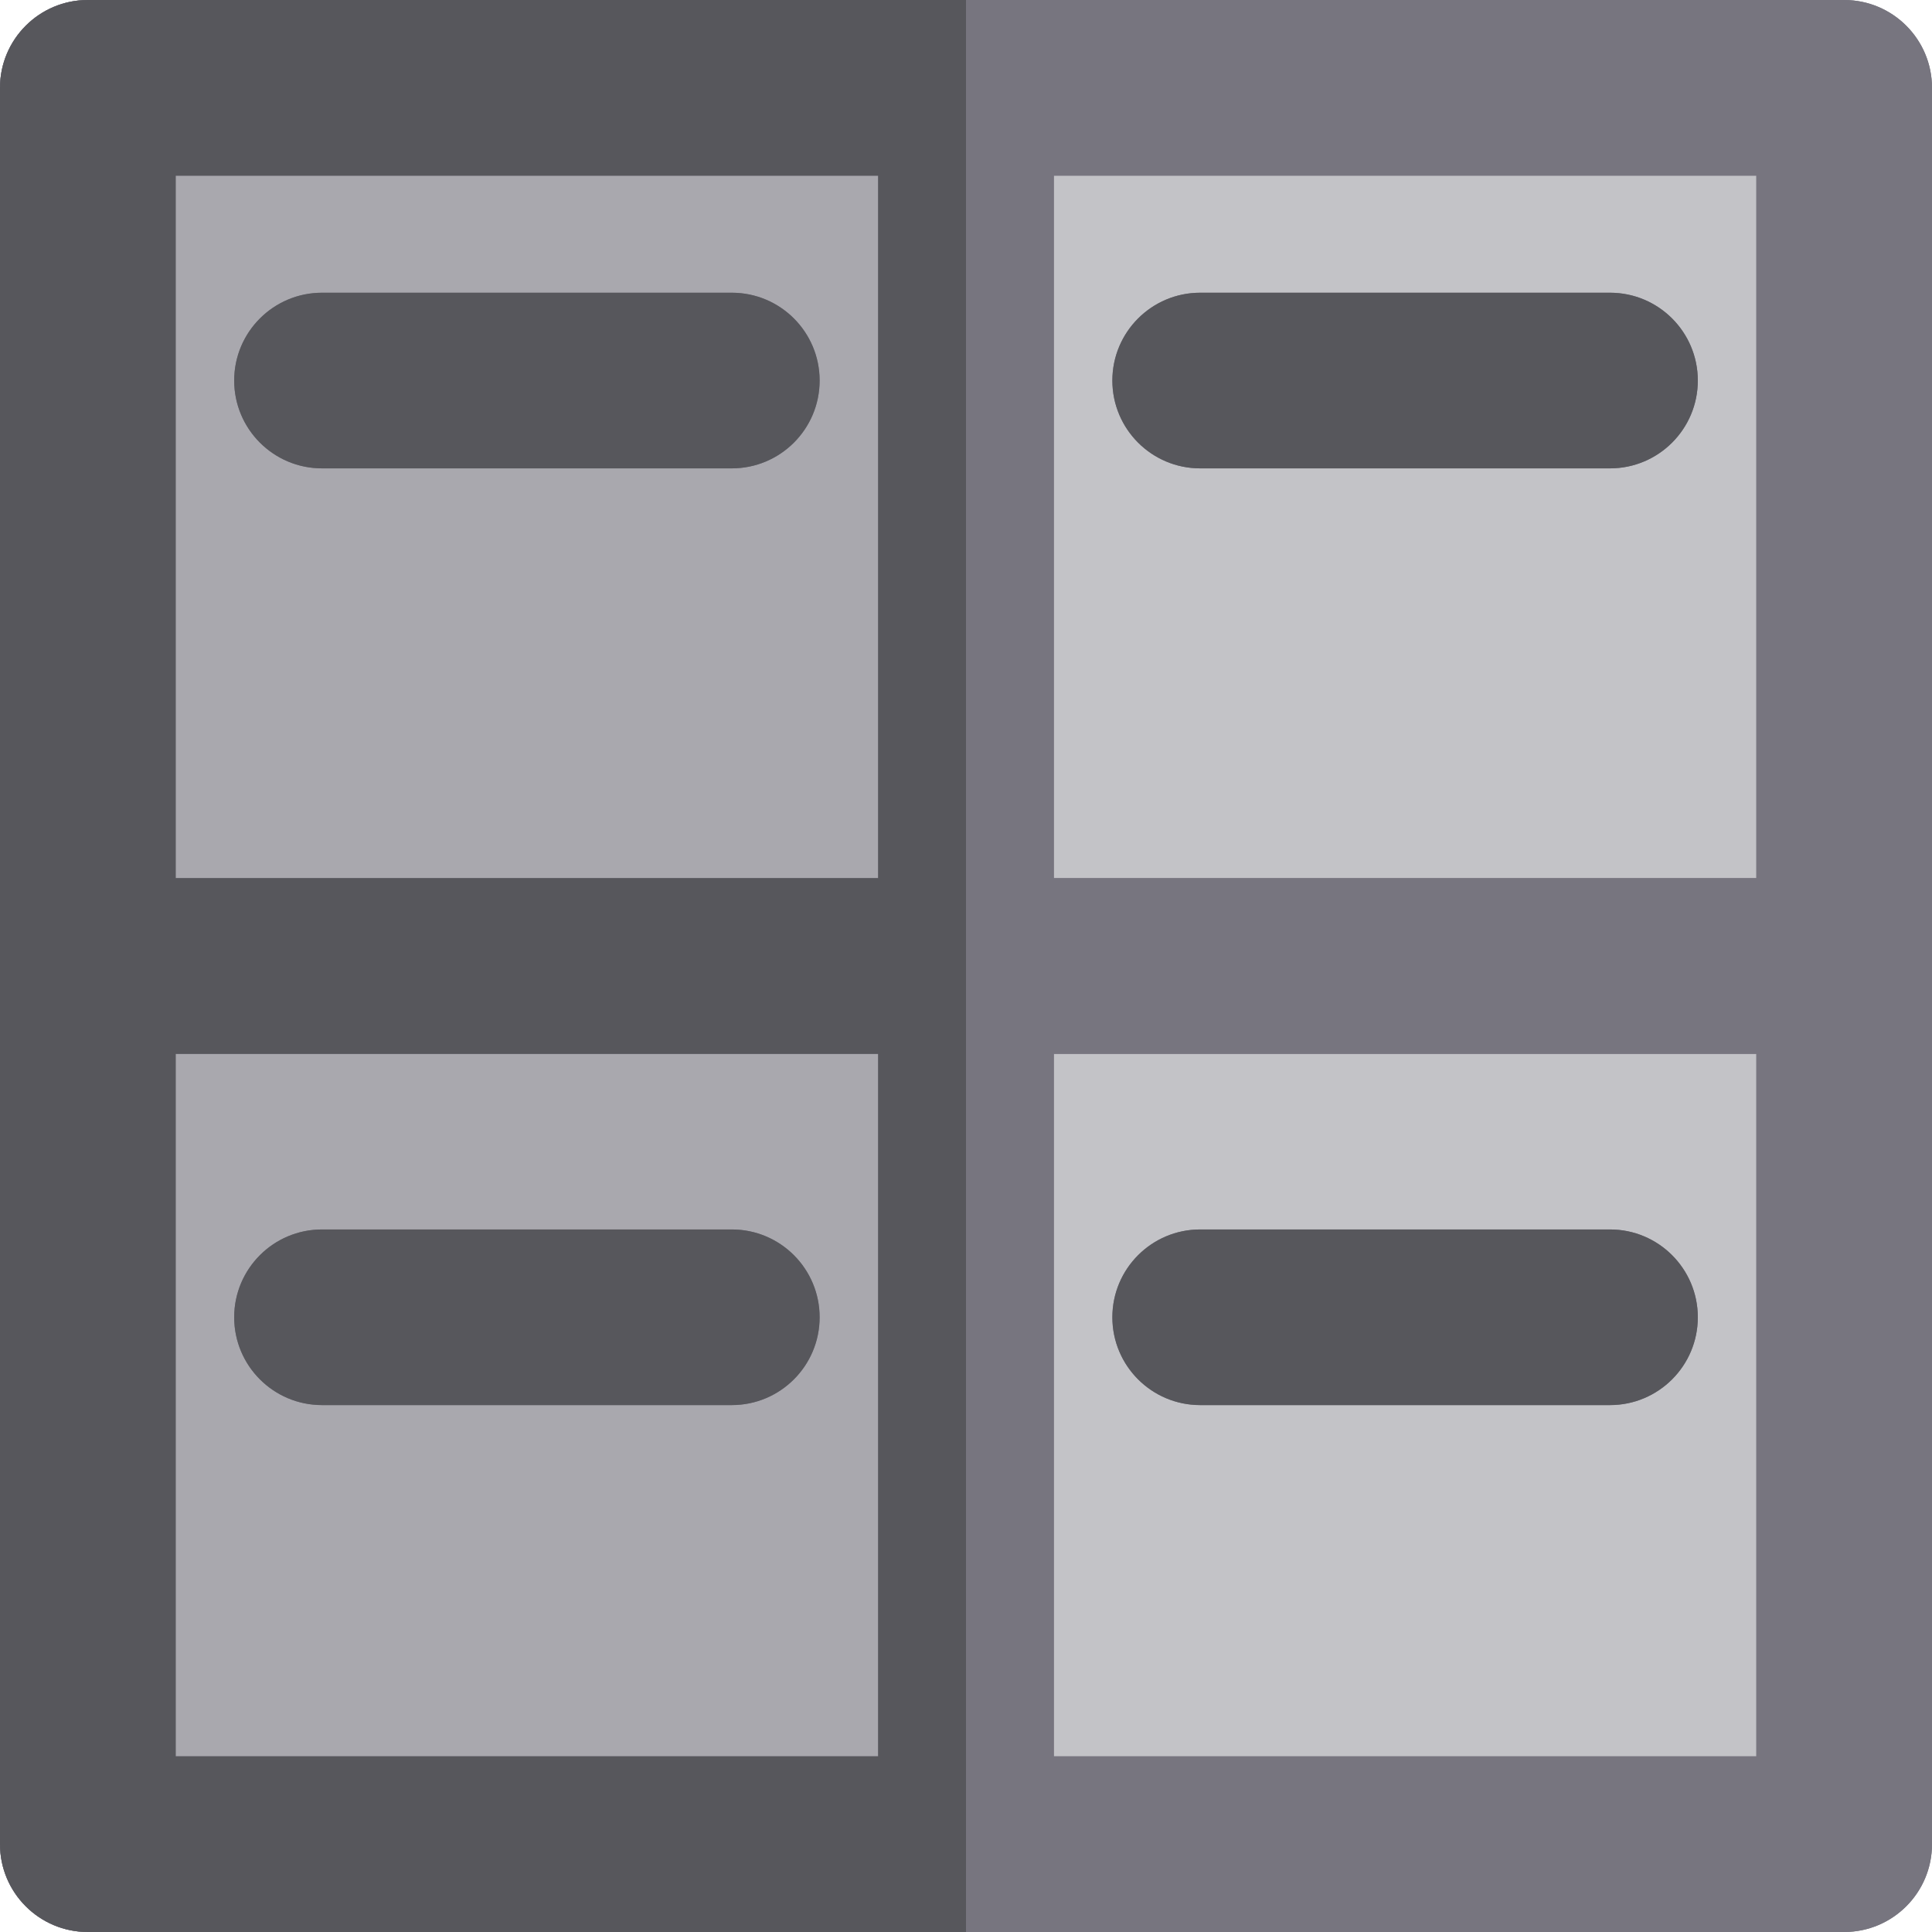
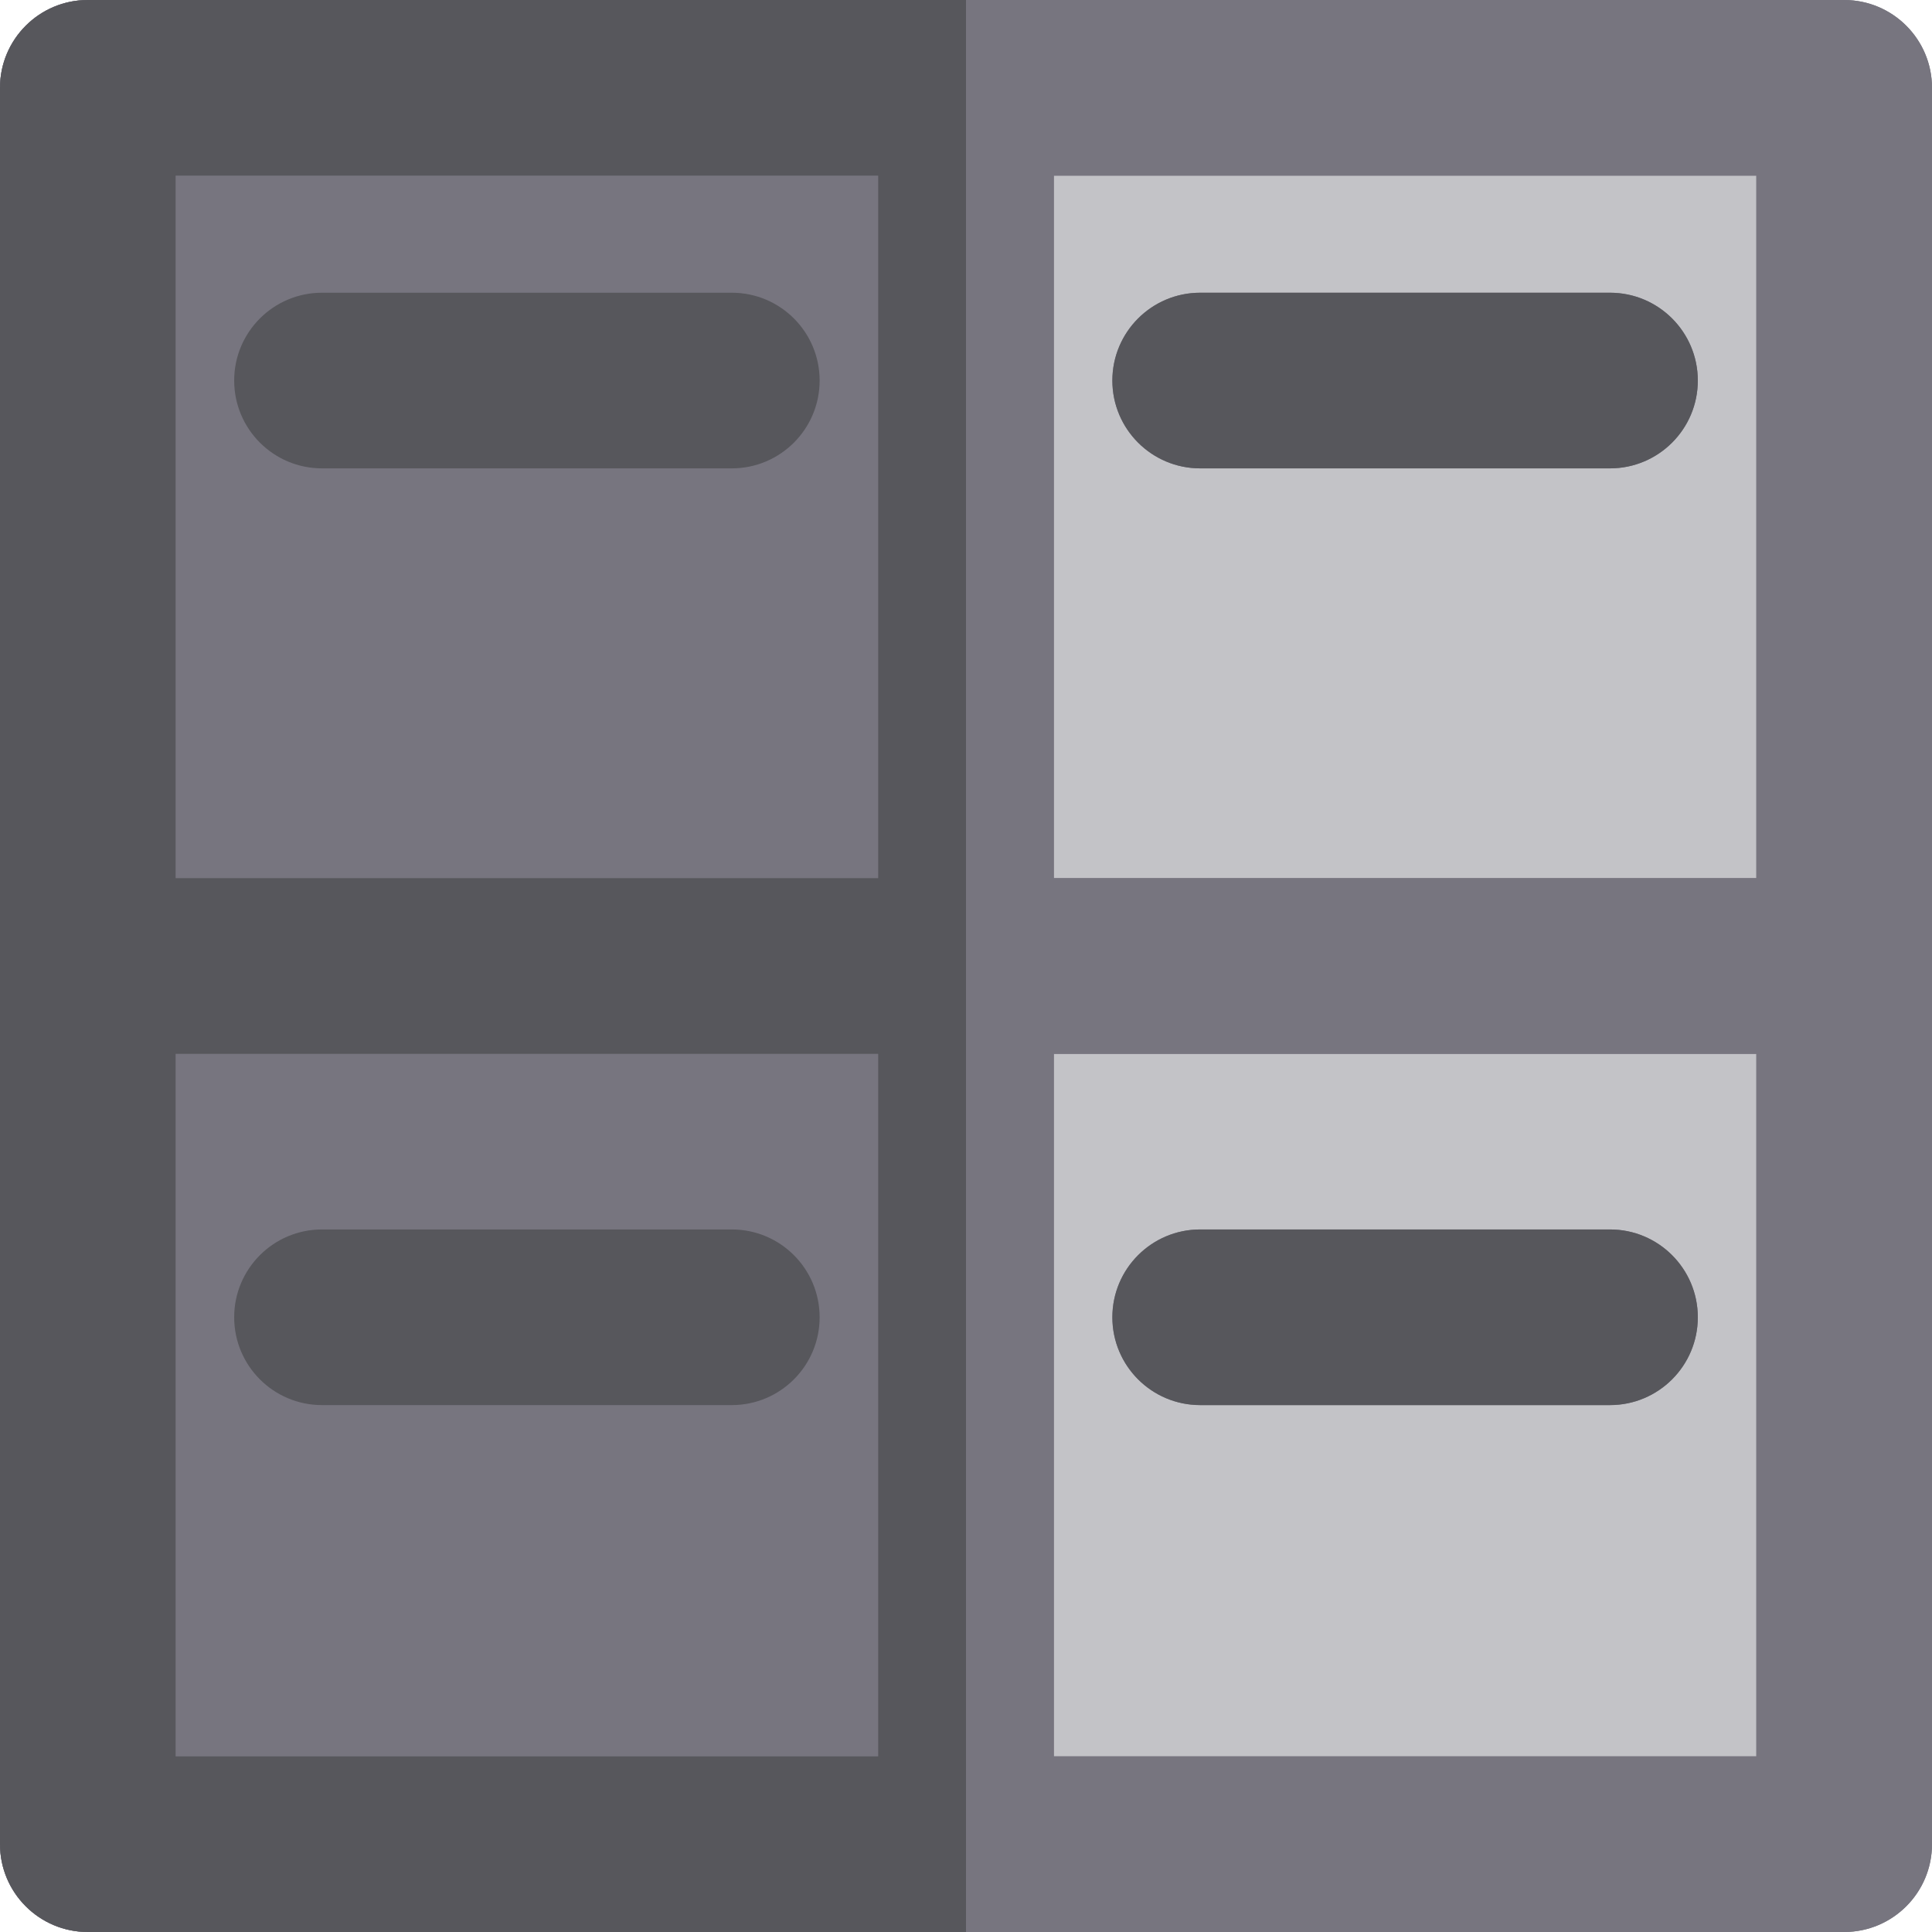
<svg xmlns="http://www.w3.org/2000/svg" height="800px" width="800px" version="1.1" id="Layer_1" viewBox="0 0 512 512" xml:space="preserve">
  <path style="fill:#77757F;" d="M488.727,0H256H23.273C16.043,0,9.584,3.297,5.314,8.47c-1.896,2.298-3.361,4.968-4.268,7.883  C0.366,18.539,0,20.863,0,23.273V256v232.727C0,501.58,10.42,512,23.273,512H256h232.727C501.58,512,512,501.58,512,488.727V256  V23.273C512,10.42,501.58,0,488.727,0z" />
  <g>
    <path style="fill:#C3C3C7;" d="M279.273,465.455h186.182V279.273H279.273V465.455z M318.061,325.818h108.606   c12.853,0,23.273,10.42,23.273,23.273c0,12.853-10.42,23.273-23.273,23.273H318.061c-12.853,0-23.273-10.42-23.273-23.273   C294.788,336.238,305.208,325.818,318.061,325.818z" />
    <path style="fill:#C3C3C7;" d="M279.273,232.727h186.182V46.545H279.273V232.727z M318.061,77.576h108.606   c12.853,0,23.273,10.42,23.273,23.273s-10.42,23.273-23.273,23.273H318.061c-12.853,0-23.273-10.42-23.273-23.273   S305.208,77.576,318.061,77.576z" />
  </g>
  <g>
-     <path style="fill:#A9A8AE;" d="M46.545,465.455h186.182V279.273H46.545V465.455z M85.333,325.818h108.606   c12.853,0,23.273,10.42,23.273,23.273c0,12.853-10.42,23.273-23.273,23.273H85.333c-12.853,0-23.273-10.42-23.273-23.273   C62.061,336.238,72.481,325.818,85.333,325.818z" />
-     <path style="fill:#A9A8AE;" d="M46.545,232.727h186.182V46.545H46.545V232.727z M85.333,77.576h108.606   c12.853,0,23.273,10.42,23.273,23.273s-10.42,23.273-23.273,23.273H85.333c-12.853,0-23.273-10.42-23.273-23.273   S72.481,77.576,85.333,77.576z" />
-   </g>
+     </g>
  <path style="fill:#77757F;" d="M488.727,0H256H23.273C10.42,0,0,10.42,0,23.273V256v232.727C0,501.58,10.42,512,23.273,512H256  h232.727C501.58,512,512,501.58,512,488.727V256V23.273C512,10.42,501.58,0,488.727,0z M232.727,465.455H46.545V279.273h186.182  V465.455z M232.727,232.727H46.545V46.545h186.182V232.727z M465.455,465.455H279.273V279.273h186.182V465.455z M465.455,232.727  H279.273V46.545h186.182V232.727z" />
  <g>
    <path style="fill:#57575C;" d="M85.333,124.121h108.606c12.853,0,23.273-10.42,23.273-23.273s-10.42-23.273-23.273-23.273H85.333   c-12.853,0-23.273,10.42-23.273,23.273S72.481,124.121,85.333,124.121z" />
    <path style="fill:#57575C;" d="M318.061,124.121h108.606c12.853,0,23.273-10.42,23.273-23.273s-10.42-23.273-23.273-23.273H318.061   c-12.853,0-23.273,10.42-23.273,23.273S305.208,124.121,318.061,124.121z" />
    <path style="fill:#57575C;" d="M85.333,372.364h108.606c12.853,0,23.273-10.42,23.273-23.273c0-12.853-10.42-23.273-23.273-23.273   H85.333c-12.853,0-23.273,10.42-23.273,23.273C62.061,361.944,72.481,372.364,85.333,372.364z" />
    <path style="fill:#57575C;" d="M318.061,372.364h108.606c12.853,0,23.273-10.42,23.273-23.273c0-12.853-10.42-23.273-23.273-23.273   H318.061c-12.853,0-23.273,10.42-23.273,23.273C294.788,361.944,305.208,372.364,318.061,372.364z" />
    <path style="fill:#57575C;" d="M23.273,0C10.42,0,0,10.42,0,23.273V256v232.727C0,501.58,10.42,512,23.273,512H256V0H23.273z    M232.727,465.455H46.545V279.273h186.182V465.455z M232.727,232.727H46.545V46.545h186.182V232.727z" />
  </g>
</svg>